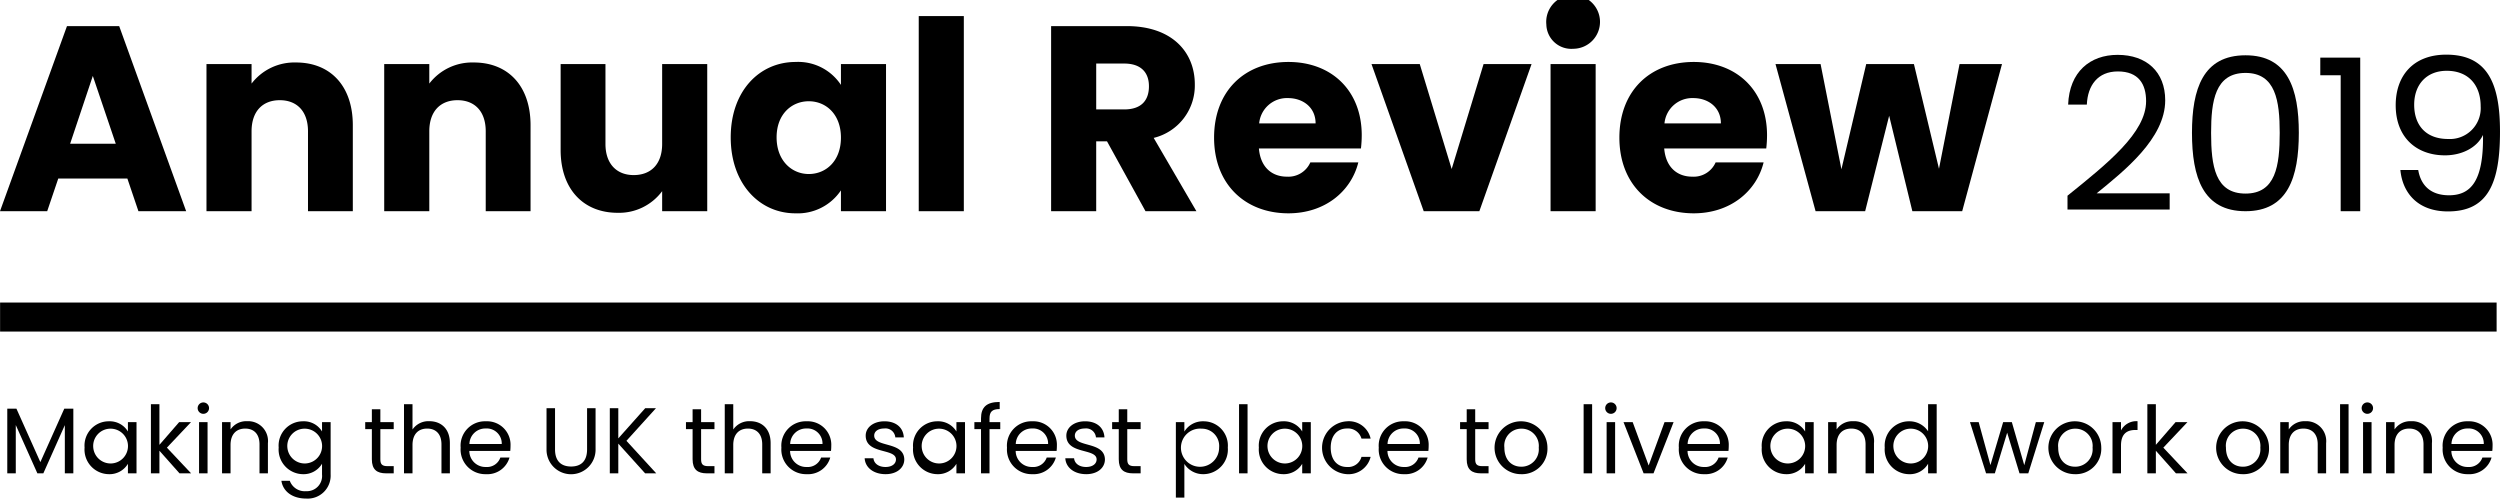
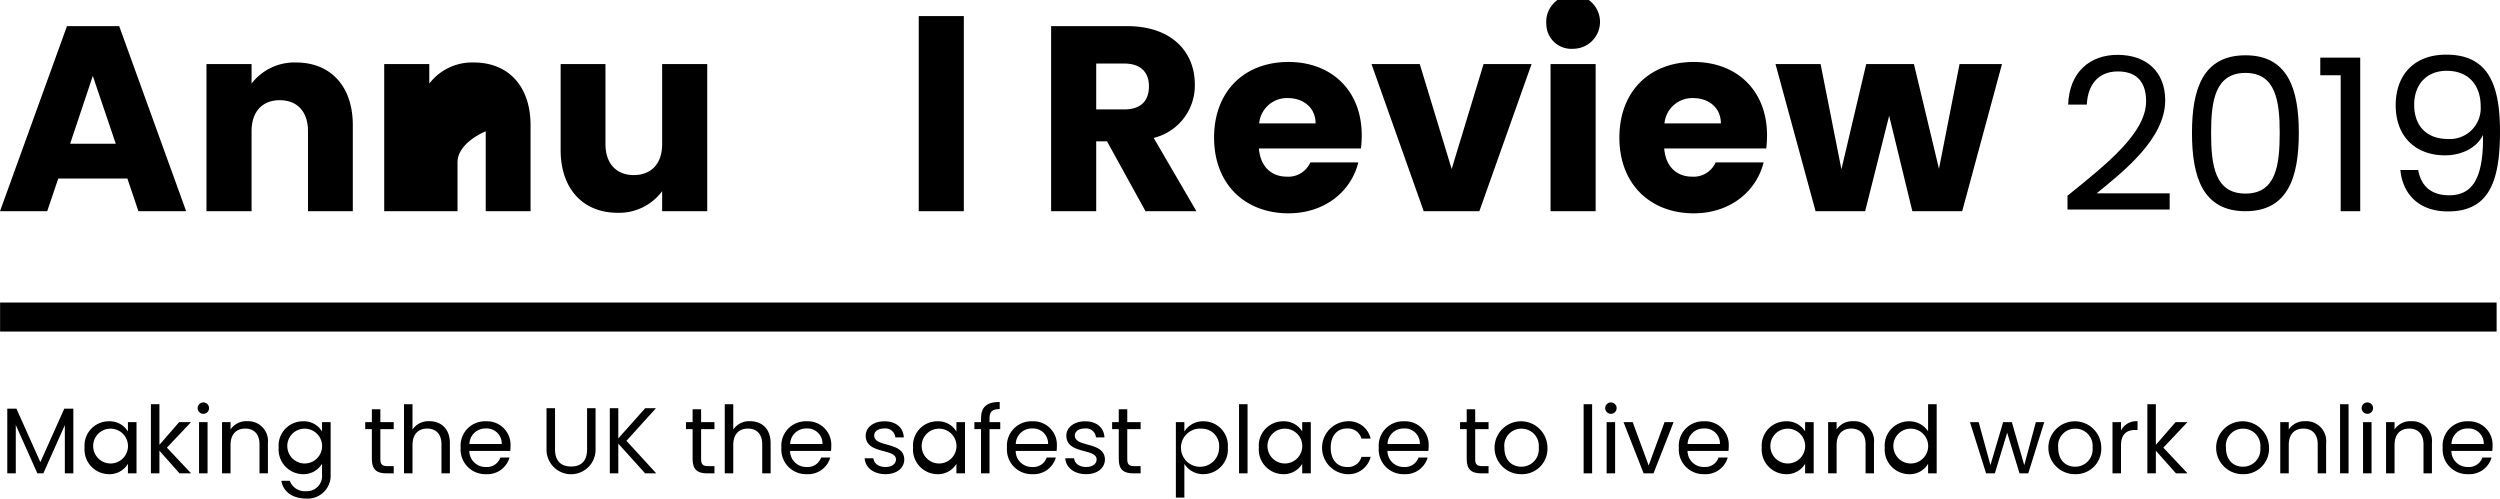
<svg xmlns="http://www.w3.org/2000/svg" id="ba64f87b-abcb-42f4-95f0-e19c84604be3" data-name="Layer 1" viewBox="0 0 411.595 82.081">
  <title>title</title>
  <g>
    <path d="M56.726,120.617H45.352L43.529,126h-7.771L46.785,95.525H55.38L66.406,126H58.549ZM51.039,103.73l-3.733,11.157h7.51Z" transform="translate(-35.758 -91.227)" />
    <path d="M86.466,112.846c0-3.299-1.823-5.123-4.645-5.123s-4.645,1.824-4.645,5.123V126H69.752V101.776h7.423v3.212a8.883,8.883,0,0,1,7.336-3.473c5.6,0,9.334,3.82,9.334,10.332V126h-7.38Z" transform="translate(-35.758 -91.227)" />
-     <path d="M115.728,112.846c0-3.299-1.823-5.123-4.645-5.123s-4.645,1.824-4.645,5.123V126H99.014V101.776h7.423v3.212a8.883,8.883,0,0,1,7.336-3.473c5.6,0,9.334,3.82,9.334,10.332V126h-7.38Z" transform="translate(-35.758 -91.227)" />
+     <path d="M115.728,112.846s-4.645,1.824-4.645,5.123V126H99.014V101.776h7.423v3.212a8.883,8.883,0,0,1,7.336-3.473c5.6,0,9.334,3.82,9.334,10.332V126h-7.38Z" transform="translate(-35.758 -91.227)" />
    <path d="M152.196,126h-7.423v-3.299a8.826,8.826,0,0,1-7.337,3.56c-5.6,0-9.376-3.863-9.376-10.332V101.776h7.38V114.93c0,3.299,1.867,5.122,4.645,5.122,2.865,0,4.688-1.823,4.688-5.122V101.776h7.423Z" transform="translate(-35.758 -91.227)" />
-     <path d="M166.741,101.429a8.432,8.432,0,0,1,7.467,3.777v-3.43h7.423V126H174.208v-3.43a8.564,8.564,0,0,1-7.51,3.777c-5.904,0-10.636-4.862-10.636-12.502S160.794,101.429,166.741,101.429Zm2.171,6.468c-2.778,0-5.296,2.084-5.296,5.947s2.518,6.034,5.296,6.034c2.822,0,5.296-2.127,5.296-5.991S171.734,107.897,168.912,107.897Z" transform="translate(-35.758 -91.227)" />
    <path d="M187.017,93.875H194.44V126h-7.423Z" transform="translate(-35.758 -91.227)" />
    <path d="M221.27,95.525c7.467,0,11.2,4.298,11.2,9.594a8.87,8.87,0,0,1-6.772,8.812L232.731,126h-8.379l-6.338-11.504h-1.78V126H208.811V95.525Zm-.434,6.164h-4.601v7.554h4.601c2.778,0,4.081-1.433,4.081-3.82C224.917,103.165,223.614,101.689,220.836,101.689Z" transform="translate(-35.758 -91.227)" />
    <path d="M247.884,126.347c-7.119,0-12.242-4.775-12.242-12.459s5.036-12.459,12.242-12.459c7.076,0,12.068,4.689,12.068,12.068a18.953,18.953,0,0,1-.13,2.17H243.022c.261,3.169,2.214,4.645,4.601,4.645a3.948,3.948,0,0,0,3.864-2.344h7.9C258.216,122.701,253.918,126.347,247.884,126.347Zm-4.818-14.803h9.29c0-2.648-2.084-4.168-4.559-4.168A4.591,4.591,0,0,0,243.065,111.544Z" transform="translate(-35.758 -91.227)" />
    <path d="M269.505,101.776l5.253,17.278,5.253-17.278h7.9L279.315,126h-9.159l-8.596-24.224Z" transform="translate(-35.758 -91.227)" />
    <path d="M290.345,95.264a4.428,4.428,0,1,1,4.428,3.994A4.107,4.107,0,0,1,290.345,95.264Zm.694,6.512h7.424V126h-7.424Z" transform="translate(-35.758 -91.227)" />
    <path d="M314.612,126.347c-7.119,0-12.241-4.775-12.241-12.459s5.035-12.459,12.241-12.459c7.076,0,12.068,4.689,12.068,12.068a18.729,18.729,0,0,1-.13,2.17h-16.8c.26,3.169,2.214,4.645,4.601,4.645a3.946,3.946,0,0,0,3.863-2.344h7.901C324.944,122.701,320.647,126.347,314.612,126.347Zm-4.818-14.803h9.29c0-2.648-2.084-4.168-4.558-4.168A4.592,4.592,0,0,0,309.794,111.544Z" transform="translate(-35.758 -91.227)" />
    <path d="M328.073,101.776h7.423l3.43,17.321,4.081-17.321h7.857l4.124,17.234,3.386-17.234h6.989L358.809,126h-8.205l-3.82-15.715L342.833,126h-8.161Z" transform="translate(-35.758 -91.227)" />
  </g>
  <g>
    <path d="M376.147,123.447c6.646-5.351,12.94-10.387,12.94-15.563,0-2.798-1.224-4.896-4.651-4.896-3.287,0-4.966,2.273-5.106,5.455H376.252c.21-5.386,3.603-8.184,8.148-8.184,4.757,0,7.834,2.798,7.834,7.484,0,6.295-6.784,11.646-11.296,15.318h12.03V125.72H376.147Z" transform="translate(-35.758 -91.227)" />
    <path d="M405.454,100.33c6.96,0,8.778,5.526,8.778,12.765,0,7.345-1.818,12.905-8.778,12.905-6.994,0-8.813-5.561-8.813-12.905C396.641,105.855,398.46,100.33,405.454,100.33Zm0,2.903c-5.001,0-5.665,4.617-5.665,9.862,0,5.456.664,10.002,5.665,10.002,4.966,0,5.631-4.546,5.631-10.002C411.085,107.849,410.42,103.232,405.454,103.232Z" transform="translate(-35.758 -91.227)" />
    <path d="M421.123,103.617h-3.357v-2.903h6.575V126H421.123Z" transform="translate(-35.758 -91.227)" />
    <path d="M433.888,119.215c.455,2.623,2.134,4.162,5.071,4.162,3.707,0,5.701-2.518,5.596-9.932-1.014,2.133-3.532,3.357-6.26,3.357-4.651,0-8.114-2.903-8.114-8.254,0-4.826,2.868-8.324,8.324-8.324,6.854,0,8.848,4.827,8.848,12.661,0,8.428-1.923,13.15-8.568,13.15-5.036,0-7.484-3.113-7.834-6.82ZM444.17,108.723c0-3.427-1.958-5.84-5.596-5.84-3.287,0-5.351,2.238-5.351,5.596,0,3.252,1.818,5.631,5.596,5.631A5.074,5.074,0,0,0,444.17,108.723Z" transform="translate(-35.758 -91.227)" />
  </g>
  <g>
    <path d="M36.956,158.512h1.508l3.938,8.798,3.938-8.798h1.492v10.643h-1.4v-7.936l-3.537,7.936h-.984L38.356,161.204v7.952h-1.4Z" transform="translate(-35.758 -91.227)" />
    <path d="M53.681,160.589a3.499,3.499,0,0,1,3.138,1.676v-1.538h1.415v8.429h-1.415v-1.569a3.521,3.521,0,0,1-3.153,1.707,4.053,4.053,0,0,1-3.983-4.383A3.994,3.994,0,0,1,53.681,160.589Zm.276,1.215a2.846,2.846,0,0,0-2.845,3.107,2.864,2.864,0,1,0,2.845-3.107Z" transform="translate(-35.758 -91.227)" />
    <path d="M60.605,157.774h1.4v6.691l3.246-3.738h1.953l-3.968,4.199,3.984,4.23H65.312l-3.307-3.722v3.722h-1.4Z" transform="translate(-35.758 -91.227)" />
    <path d="M68.299,158.404a.938.938,0,1,1,.954.954A.939.939,0,0,1,68.299,158.404Zm.231,2.323h1.4v8.429h-1.4Z" transform="translate(-35.758 -91.227)" />
    <path d="M78.482,164.388c0-1.723-.939-2.6-2.353-2.6-1.43,0-2.414.892-2.414,2.707v4.661h-1.4v-8.429h1.4v1.2a3.113,3.113,0,0,1,2.707-1.353,3.27,3.27,0,0,1,3.445,3.614v4.968H78.482Z" transform="translate(-35.758 -91.227)" />
    <path d="M85.639,160.589a3.473,3.473,0,0,1,3.138,1.676v-1.538h1.415V169.34a3.779,3.779,0,0,1-4.03,3.968c-2.215,0-3.799-1.123-4.076-2.922H83.47a2.617,2.617,0,0,0,2.691,1.708,2.502,2.502,0,0,0,2.615-2.753v-1.769a3.522,3.522,0,0,1-3.138,1.723,4.056,4.056,0,0,1-3.999-4.383A3.994,3.994,0,0,1,85.639,160.589Zm.276,1.215a2.846,2.846,0,0,0-2.845,3.107,2.864,2.864,0,1,0,2.845-3.107Z" transform="translate(-35.758 -91.227)" />
    <path d="M96.98,161.881H95.887v-1.154H96.98v-2.123h1.399v2.123h2.199v1.154H98.379v4.968c0,.831.308,1.123,1.169,1.123h1.03v1.184H99.317c-1.492,0-2.338-.615-2.338-2.307Z" transform="translate(-35.758 -91.227)" />
    <path d="M102.272,157.774h1.4v4.168a3.17,3.17,0,0,1,2.784-1.369c1.877,0,3.369,1.2,3.369,3.614v4.968H108.44v-4.768c0-1.723-.938-2.6-2.353-2.6-1.43,0-2.414.892-2.414,2.707v4.661h-1.4Z" transform="translate(-35.758 -91.227)" />
    <path d="M115.766,169.294a4.06,4.06,0,0,1-4.168-4.368,4.01,4.01,0,0,1,4.168-4.337,3.863,3.863,0,0,1,4.045,4.029,7.584,7.584,0,0,1-.046.846h-6.737a2.649,2.649,0,0,0,2.738,2.646,2.317,2.317,0,0,0,2.369-1.553h1.507A3.79,3.79,0,0,1,115.766,169.294Zm-2.723-4.968h5.322a2.474,2.474,0,0,0-2.661-2.553A2.611,2.611,0,0,0,113.043,164.326Z" transform="translate(-35.758 -91.227)" />
    <path d="M125.737,158.435h1.4v6.783c0,1.969,1.061,2.815,2.646,2.815s2.63-.846,2.63-2.815v-6.783h1.399v6.768a4.038,4.038,0,1,1-8.075,0Z" transform="translate(-35.758 -91.227)" />
    <path d="M137.554,164.264v4.891h-1.399v-10.72h1.399v4.968l4.43-4.968h1.769l-4.86,5.368,4.907,5.353h-1.831Z" transform="translate(-35.758 -91.227)" />
    <path d="M149.786,161.881h-1.092v-1.154h1.092v-2.123h1.4v2.123h2.2v1.154h-2.2v4.968c0,.831.308,1.123,1.169,1.123h1.031v1.184H152.124c-1.492,0-2.338-.615-2.338-2.307Z" transform="translate(-35.758 -91.227)" />
    <path d="M155.08,157.774H156.48v4.168a3.171,3.171,0,0,1,2.784-1.369c1.876,0,3.368,1.2,3.368,3.614v4.968h-1.384v-4.768c0-1.723-.938-2.6-2.353-2.6-1.431,0-2.415.892-2.415,2.707v4.661H155.08Z" transform="translate(-35.758 -91.227)" />
    <path d="M168.573,169.294a4.06,4.06,0,0,1-4.168-4.368,4.011,4.011,0,0,1,4.168-4.337,3.864,3.864,0,0,1,4.045,4.029,7.607,7.607,0,0,1-.046.846H165.835a2.649,2.649,0,0,0,2.738,2.646,2.317,2.317,0,0,0,2.369-1.553h1.507A3.79,3.79,0,0,1,168.573,169.294Zm-2.722-4.968h5.321a2.473,2.473,0,0,0-2.661-2.553A2.61,2.61,0,0,0,165.851,164.326Z" transform="translate(-35.758 -91.227)" />
    <path d="M181.56,169.294c-1.969,0-3.353-1.076-3.445-2.614H179.56c.077.815.8,1.43,1.984,1.43,1.107,0,1.723-.554,1.723-1.246,0-1.877-4.983-.785-4.983-3.922,0-1.292,1.215-2.353,3.092-2.353,1.861,0,3.091,1,3.184,2.646h-1.399a1.621,1.621,0,0,0-1.831-1.462c-1.031,0-1.646.492-1.646,1.169,0,2,4.892.908,4.953,3.922C184.636,168.248,183.42,169.294,181.56,169.294Z" transform="translate(-35.758 -91.227)" />
    <path d="M190.083,160.589a3.498,3.498,0,0,1,3.138,1.676v-1.538h1.415v8.429h-1.415v-1.569a3.52,3.52,0,0,1-3.153,1.707,4.054,4.054,0,0,1-3.984-4.383A3.994,3.994,0,0,1,190.083,160.589Zm.277,1.215a2.846,2.846,0,0,0-2.846,3.107,2.864,2.864,0,1,0,2.846-3.107Z" transform="translate(-35.758 -91.227)" />
    <path d="M197.27,161.881h-1.092v-1.154H197.27v-.6c0-1.876.923-2.722,3.076-2.722v1.169c-1.261,0-1.676.461-1.676,1.553v.6h1.769v1.154H198.67v7.275h-1.4Z" transform="translate(-35.758 -91.227)" />
    <path d="M205.716,169.294a4.06,4.06,0,0,1-4.168-4.368,4.01,4.01,0,0,1,4.168-4.337,3.863,3.863,0,0,1,4.045,4.029,7.584,7.584,0,0,1-.046.846H202.978a2.649,2.649,0,0,0,2.738,2.646,2.317,2.317,0,0,0,2.369-1.553h1.507A3.79,3.79,0,0,1,205.716,169.294Zm-2.723-4.968h5.322a2.474,2.474,0,0,0-2.661-2.553A2.611,2.611,0,0,0,202.993,164.326Z" transform="translate(-35.758 -91.227)" />
    <path d="M214.594,169.294c-1.969,0-3.353-1.076-3.445-2.614h1.446c.077.815.8,1.43,1.984,1.43,1.107,0,1.723-.554,1.723-1.246,0-1.877-4.983-.785-4.983-3.922,0-1.292,1.215-2.353,3.091-2.353,1.861,0,3.092,1,3.184,2.646h-1.4a1.621,1.621,0,0,0-1.83-1.462c-1.03,0-1.645.492-1.645,1.169,0,2,4.891.908,4.952,3.922C217.67,168.248,216.455,169.294,214.594,169.294Z" transform="translate(-35.758 -91.227)" />
    <path d="M219.949,161.881h-1.092v-1.154h1.092v-2.123h1.4v2.123h2.2v1.154h-2.2v4.968c0,.831.308,1.123,1.169,1.123h1.031v1.184h-1.262c-1.492,0-2.338-.615-2.338-2.307Z" transform="translate(-35.758 -91.227)" />
    <path d="M233.903,160.589a3.994,3.994,0,0,1,3.999,4.322,4.056,4.056,0,0,1-3.999,4.383,3.645,3.645,0,0,1-3.153-1.691v5.552h-1.4V160.727h1.4V162.28A3.56,3.56,0,0,1,233.903,160.589Zm-.292,1.215a3.143,3.143,0,1,0,2.861,3.107A2.849,2.849,0,0,0,233.611,161.804Z" transform="translate(-35.758 -91.227)" />
    <path d="M239.752,157.774h1.4v11.382h-1.4Z" transform="translate(-35.758 -91.227)" />
    <path d="M247.013,160.589a3.498,3.498,0,0,1,3.138,1.676v-1.538h1.415v8.429H250.15v-1.569a3.52,3.52,0,0,1-3.152,1.707,4.054,4.054,0,0,1-3.984-4.383A3.994,3.994,0,0,1,247.013,160.589Zm.277,1.215a2.846,2.846,0,0,0-2.846,3.107,2.864,2.864,0,1,0,2.846-3.107Z" transform="translate(-35.758 -91.227)" />
    <path d="M257.522,160.589a3.663,3.663,0,0,1,3.892,2.845h-1.507a2.297,2.297,0,0,0-2.385-1.661c-1.537,0-2.676,1.092-2.676,3.153,0,2.092,1.139,3.184,2.676,3.184a2.262,2.262,0,0,0,2.385-1.661h1.507a3.75,3.75,0,0,1-3.892,2.845,4.36,4.36,0,0,1,0-8.705Z" transform="translate(-35.758 -91.227)" />
    <path d="M266.924,169.294a4.06,4.06,0,0,1-4.169-4.368,4.011,4.011,0,0,1,4.169-4.337,3.864,3.864,0,0,1,4.045,4.029,7.487,7.487,0,0,1-.047.846h-6.736a2.65,2.65,0,0,0,2.738,2.646,2.316,2.316,0,0,0,2.368-1.553h1.507A3.788,3.788,0,0,1,266.924,169.294Zm-2.723-4.968h5.321a2.473,2.473,0,0,0-2.661-2.553A2.61,2.61,0,0,0,264.201,164.326Z" transform="translate(-35.758 -91.227)" />
    <path d="M277.234,161.881h-1.092v-1.154h1.092v-2.123h1.399v2.123h2.199v1.154h-2.199v4.968c0,.831.308,1.123,1.169,1.123h1.03v1.184h-1.261c-1.492,0-2.338-.615-2.338-2.307Z" transform="translate(-35.758 -91.227)" />
    <path d="M286.203,169.294a4.353,4.353,0,1,1,4.322-4.368A4.179,4.179,0,0,1,286.203,169.294Zm0-1.23a2.861,2.861,0,0,0,2.892-3.138,2.832,2.832,0,0,0-2.846-3.122,2.794,2.794,0,0,0-2.814,3.122C283.435,167.064,284.742,168.063,286.203,168.063Z" transform="translate(-35.758 -91.227)" />
    <path d="M296.483,157.774h1.399v11.382h-1.399Z" transform="translate(-35.758 -91.227)" />
    <path d="M300.037,158.404a.939.939,0,1,1,.954.954A.939.939,0,0,1,300.037,158.404Zm.232,2.323h1.399v8.429h-1.399Z" transform="translate(-35.758 -91.227)" />
    <path d="M304.56,160.727l2.63,7.137,2.614-7.137h1.492l-3.307,8.429h-1.631l-3.307-8.429Z" transform="translate(-35.758 -91.227)" />
    <path d="M316.33,169.294a4.06,4.06,0,0,1-4.169-4.368,4.011,4.011,0,0,1,4.169-4.337,3.863,3.863,0,0,1,4.045,4.029,7.464,7.464,0,0,1-.047.846h-6.736A2.65,2.65,0,0,0,316.33,168.11a2.316,2.316,0,0,0,2.368-1.553h1.507A3.788,3.788,0,0,1,316.33,169.294Zm-2.723-4.968h5.321a2.473,2.473,0,0,0-2.661-2.553A2.61,2.61,0,0,0,313.607,164.326Z" transform="translate(-35.758 -91.227)" />
    <path d="M329.809,160.589a3.498,3.498,0,0,1,3.138,1.676v-1.538h1.415v8.429h-1.415v-1.569a3.52,3.52,0,0,1-3.153,1.707,4.054,4.054,0,0,1-3.983-4.383A3.994,3.994,0,0,1,329.809,160.589Zm.277,1.215a2.846,2.846,0,0,0-2.846,3.107,2.864,2.864,0,1,0,2.846-3.107Z" transform="translate(-35.758 -91.227)" />
    <path d="M342.902,164.388c0-1.723-.938-2.6-2.353-2.6-1.431,0-2.415.892-2.415,2.707v4.661h-1.399v-8.429h1.399v1.2a3.114,3.114,0,0,1,2.707-1.353,3.27,3.27,0,0,1,3.445,3.614v4.968h-1.384Z" transform="translate(-35.758 -91.227)" />
    <path d="M350.073,160.589a3.675,3.675,0,0,1,3.122,1.646v-4.46H354.61v11.382h-1.415v-1.584a3.462,3.462,0,0,1-3.138,1.723,4.056,4.056,0,0,1-3.999-4.383A3.997,3.997,0,0,1,350.073,160.589Zm.262,1.215a2.846,2.846,0,0,0-2.846,3.107,2.864,2.864,0,1,0,2.846-3.107Z" transform="translate(-35.758 -91.227)" />
    <path d="M360.092,160.727h1.431l1.938,7.075,2.092-7.075h1.431l2.046,7.09,1.907-7.09h1.384l-2.63,8.429h-1.445l-2.031-6.691-2.029,6.691h-1.446Z" transform="translate(-35.758 -91.227)" />
    <path d="M377.384,169.294a4.353,4.353,0,1,1,4.322-4.368A4.179,4.179,0,0,1,377.384,169.294Zm0-1.23a2.861,2.861,0,0,0,2.892-3.138,2.832,2.832,0,0,0-2.846-3.122,2.794,2.794,0,0,0-2.814,3.122C374.615,167.064,375.923,168.063,377.384,168.063Z" transform="translate(-35.758 -91.227)" />
    <path d="M384.955,169.156h-1.399v-8.429h1.399v1.369a2.839,2.839,0,0,1,2.723-1.522v1.446h-.369c-1.338,0-2.353.6-2.353,2.553Z" transform="translate(-35.758 -91.227)" />
    <path d="M389.295,157.774h1.399v6.691l3.245-3.738h1.953l-3.968,4.199,3.983,4.23H394.001l-3.307-3.722v3.722h-1.399Z" transform="translate(-35.758 -91.227)" />
    <path d="M405.003,169.294a4.353,4.353,0,1,1,4.322-4.368A4.179,4.179,0,0,1,405.003,169.294Zm0-1.23a2.861,2.861,0,0,0,2.892-3.138,2.832,2.832,0,0,0-2.846-3.122,2.794,2.794,0,0,0-2.814,3.122C402.234,167.064,403.542,168.063,405.003,168.063Z" transform="translate(-35.758 -91.227)" />
    <path d="M417.342,164.388c0-1.723-.938-2.6-2.353-2.6-1.431,0-2.415.892-2.415,2.707v4.661h-1.399v-8.429h1.399v1.2a3.113,3.113,0,0,1,2.707-1.353,3.27,3.27,0,0,1,3.445,3.614v4.968h-1.385Z" transform="translate(-35.758 -91.227)" />
    <path d="M421.022,157.774h1.399v11.382h-1.399Z" transform="translate(-35.758 -91.227)" />
    <path d="M424.576,158.404a.939.939,0,1,1,.954.954A.939.939,0,0,1,424.576,158.404Zm.231,2.323h1.399v8.429h-1.399Z" transform="translate(-35.758 -91.227)" />
    <path d="M434.76,164.388c0-1.723-.938-2.6-2.353-2.6-1.431,0-2.415.892-2.415,2.707v4.661h-1.399v-8.429h1.399v1.2a3.113,3.113,0,0,1,2.707-1.353,3.27,3.27,0,0,1,3.445,3.614v4.968H434.76Z" transform="translate(-35.758 -91.227)" />
    <path d="M442.084,169.294a4.06,4.06,0,0,1-4.168-4.368,4.01,4.01,0,0,1,4.168-4.337,3.864,3.864,0,0,1,4.046,4.029,7.706,7.706,0,0,1-.046.846h-6.737a2.649,2.649,0,0,0,2.737,2.646,2.317,2.317,0,0,0,2.369-1.553h1.508A3.792,3.792,0,0,1,442.084,169.294Zm-2.722-4.968h5.321a2.473,2.473,0,0,0-2.66-2.553A2.61,2.61,0,0,0,439.362,164.326Z" transform="translate(-35.758 -91.227)" />
  </g>
  <rect x="0.014" y="49.81" width="411.024" height="4.778" />
</svg>